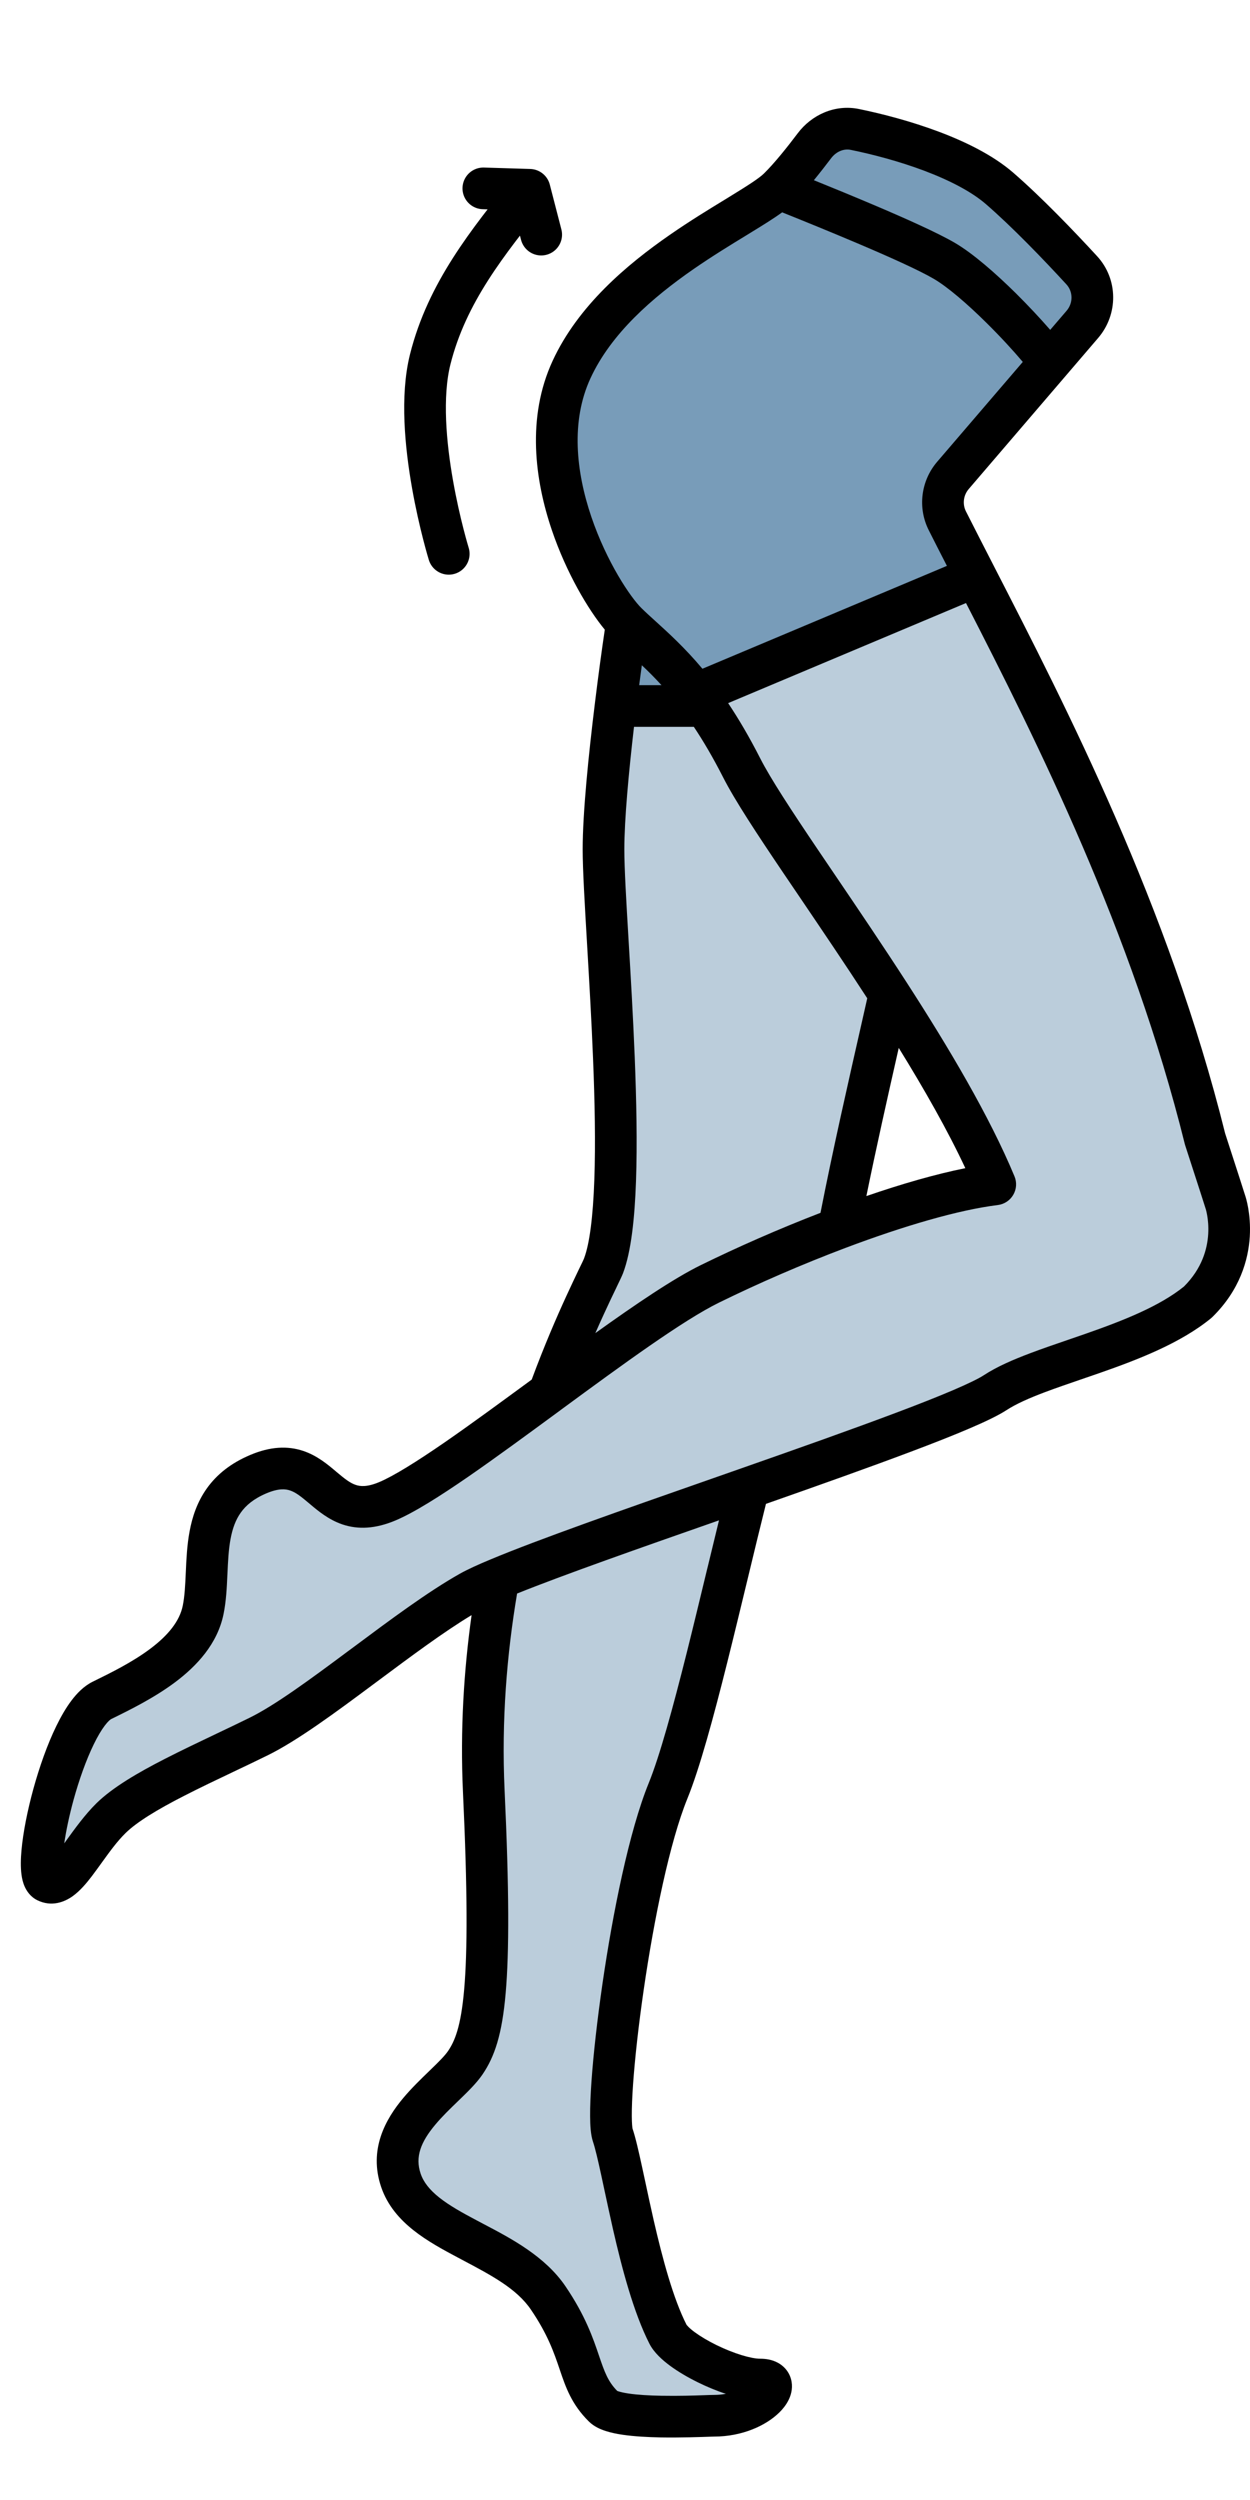
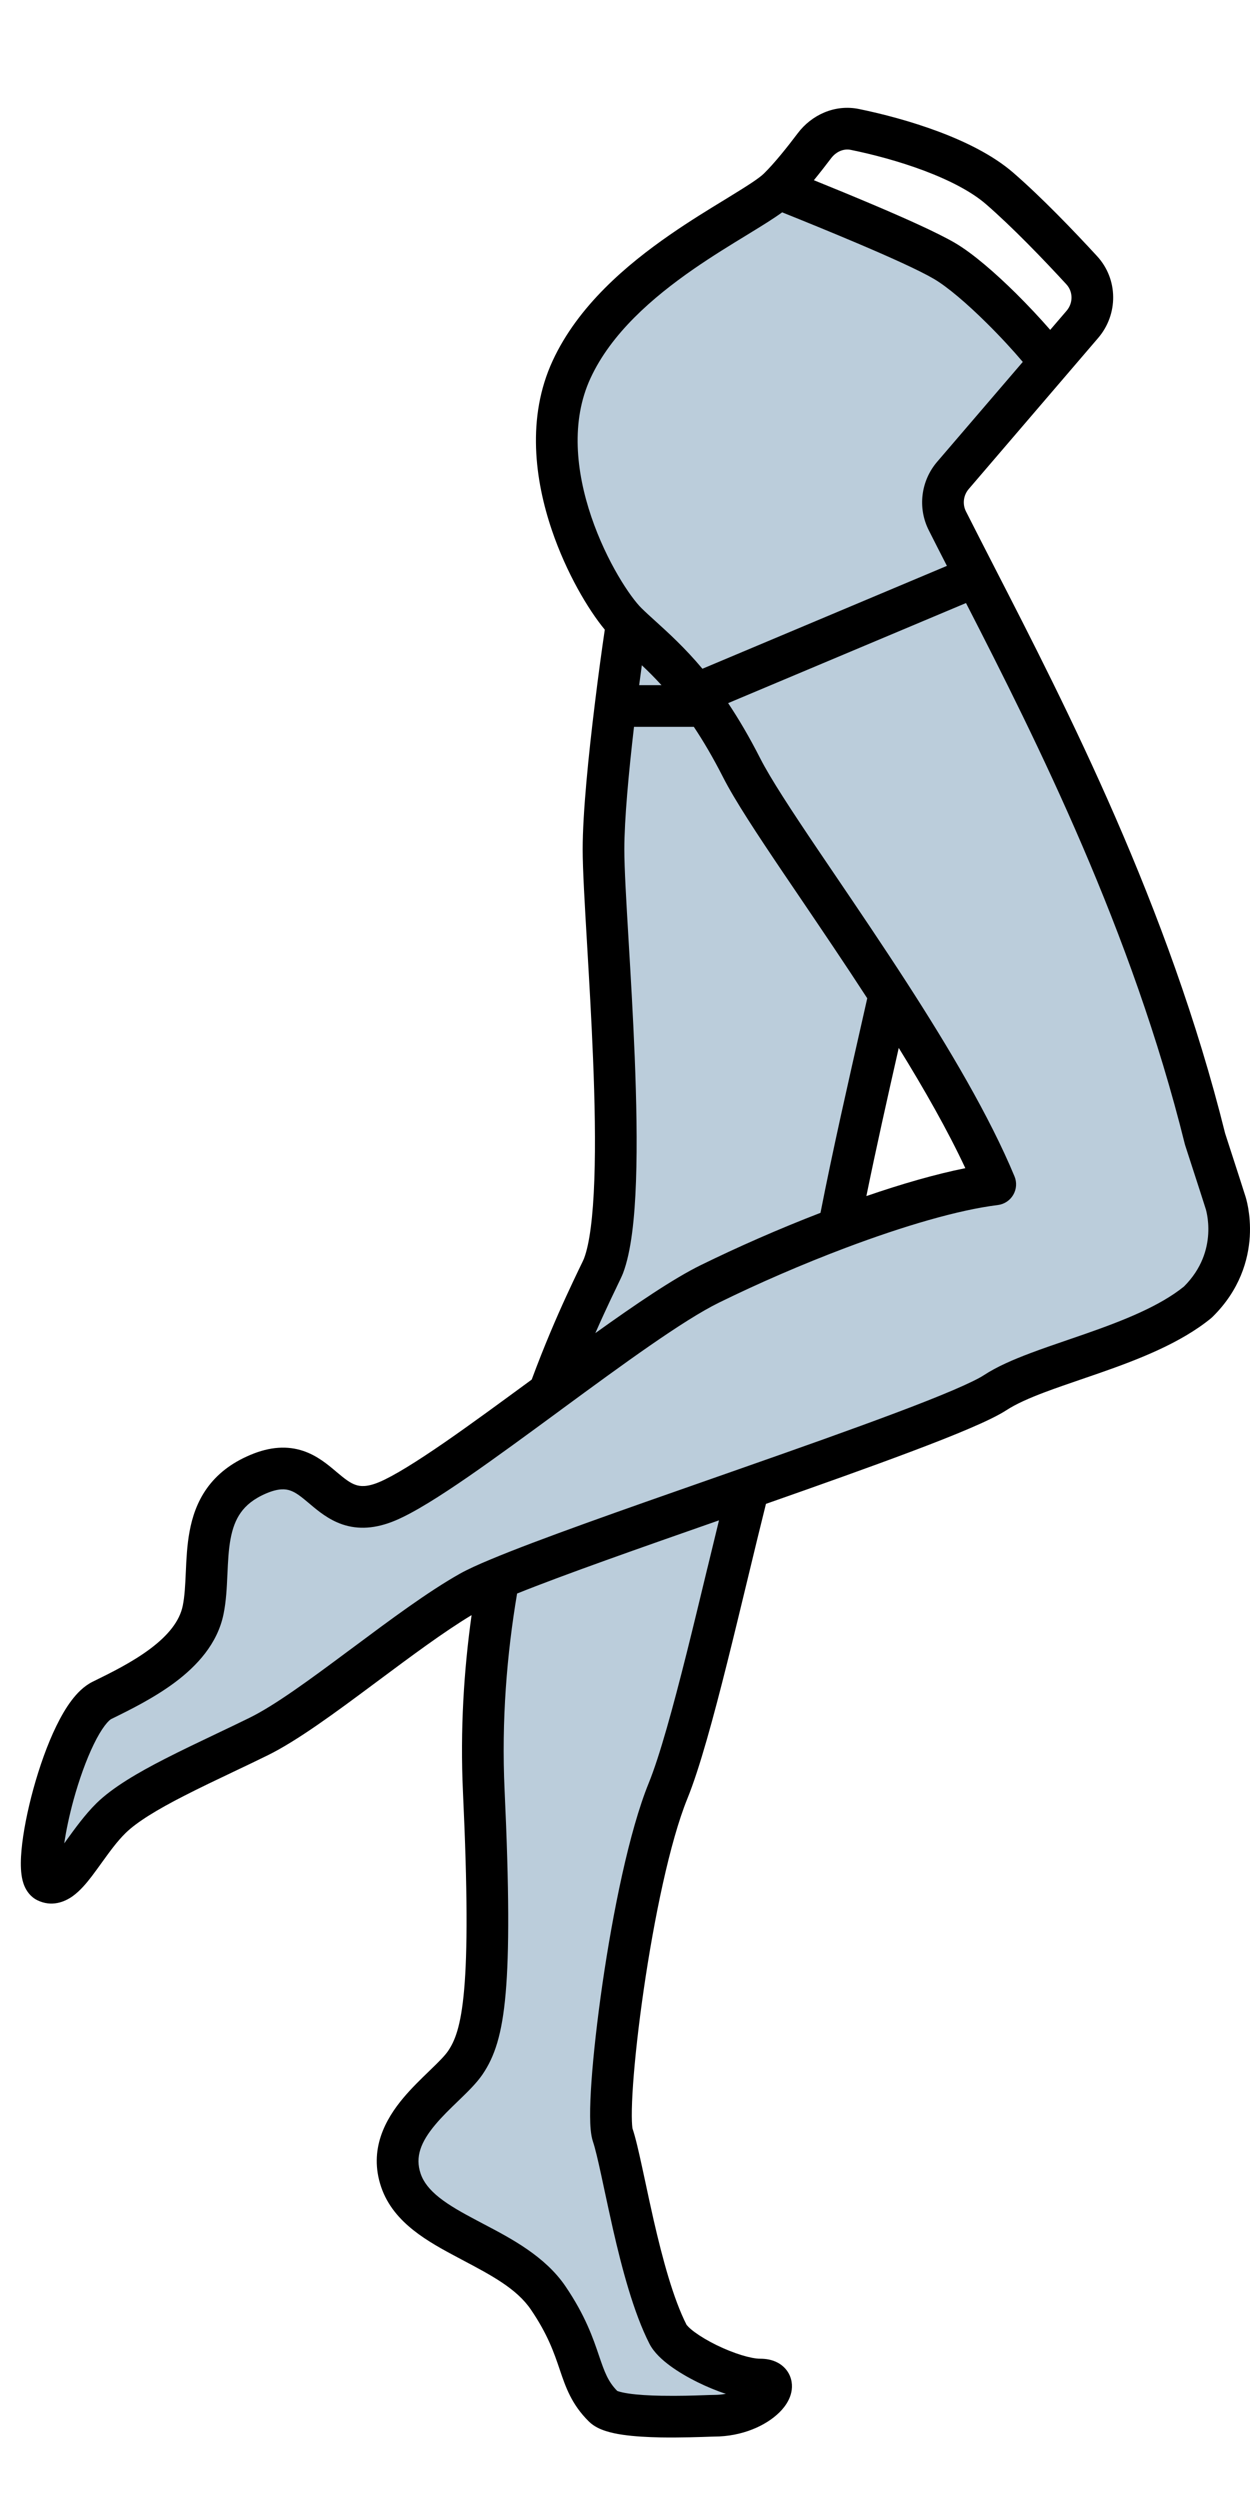
<svg xmlns="http://www.w3.org/2000/svg" width="30" height="60" viewBox="0 0 30 60" fill="none">
  <path fill-rule="evenodd" clip-rule="evenodd" d="M22.448 11.676L24.751 8.939C24.881 8.785 24.888 8.562 24.761 8.407C24.185 7.699 23.148 6.634 22.483 6.239C21.735 5.794 19.575 4.91 18.574 4.5C18.395 4.679 18.028 4.908 17.567 5.195C16.35 5.952 14.482 7.114 13.695 8.848C12.609 11.239 14.346 14.282 14.998 14.935C14.815 16.166 14.448 18.978 14.448 20.369C14.448 20.835 14.495 21.643 14.551 22.61C14.703 25.257 14.925 29.096 14.448 30.369C14.431 30.415 14.384 30.513 14.316 30.658C14.095 31.126 13.64 32.087 13.165 33.413L13.099 33.463C11.595 34.588 10.123 35.69 9.351 36.021C8.591 36.347 8.211 36.021 7.831 35.695C7.451 35.369 7.071 35.043 6.311 35.369C5.173 35.857 5.13 36.832 5.089 37.747C5.076 38.055 5.062 38.356 5.008 38.63C4.791 39.717 3.487 40.369 2.619 40.804C1.75 41.239 0.881 44.934 1.316 45.151C1.593 45.29 1.869 44.899 2.203 44.428C2.392 44.16 2.6 43.866 2.836 43.63C3.357 43.108 4.434 42.586 5.512 42.065C5.781 41.934 6.05 41.804 6.311 41.673C6.99 41.333 7.905 40.639 8.841 39.929C9.701 39.277 10.578 38.611 11.306 38.195C11.456 38.109 11.683 38.003 11.973 37.879C11.698 39.435 11.542 41.158 11.625 42.978C11.842 47.76 11.625 48.847 11.19 49.499C11.075 49.672 10.884 49.86 10.673 50.068C10.087 50.643 9.351 51.367 9.67 52.325C9.901 53.017 10.62 53.403 11.375 53.808C12.042 54.166 12.737 54.539 13.145 55.151C13.579 55.803 13.742 56.293 13.878 56.7C14.014 57.108 14.122 57.434 14.448 57.76C14.747 58.059 16.337 58.002 16.886 57.982C16.968 57.979 17.026 57.977 17.054 57.977C18.14 57.977 18.792 57.108 18.14 57.108C17.488 57.108 16.185 56.456 15.968 56.021C15.504 55.092 15.185 53.573 14.951 52.457C14.838 51.922 14.745 51.479 14.665 51.238C14.448 50.586 15.1 45.151 15.968 42.978C16.378 41.953 16.883 39.819 17.372 37.758C17.54 37.047 17.706 36.345 17.866 35.701C20.507 34.757 23.056 33.832 23.685 33.413C24.123 33.12 24.806 32.882 25.548 32.623C26.572 32.265 27.707 31.869 28.463 31.239C29.549 30.152 29.114 28.847 29.114 28.847C29.114 28.847 28.935 28.273 28.632 27.326C27.318 21.928 24.915 17.166 23.218 13.803C22.916 13.204 22.636 12.649 22.389 12.143C22.314 11.989 22.337 11.807 22.448 11.676ZM23.685 28.412C23.112 27.009 22.17 25.393 21.192 23.85C21.143 24.069 21.094 24.288 21.045 24.508C20.67 26.189 20.29 27.895 19.995 29.464C21.363 28.939 22.699 28.536 23.685 28.412Z" fill="#789CB9" fill-opacity="0.5" />
-   <path d="M25.175 8.712L22.872 11.461C22.62 11.762 22.567 12.183 22.74 12.535C22.947 12.955 23.174 13.406 23.414 13.884L23.437 13.929L16.654 16.561C16.76 16.696 16.869 16.841 16.98 17H14.896C14.99 16.221 15.088 15.505 15.159 15.026C14.505 14.368 12.76 11.297 13.85 8.885C14.941 6.472 18.096 5.156 18.75 4.498C18.794 4.455 18.838 4.408 18.883 4.359C19.222 3.987 19.596 3.476 19.801 3.187C19.898 3.05 20.061 2.977 20.225 3.006C21.298 3.195 23.077 3.693 23.985 4.498C24.634 5.074 25.396 5.886 25.943 6.496C26.269 6.859 26.271 7.404 25.957 7.778L25.175 8.712Z" fill="#789CB9" />
  <path fill-rule="evenodd" clip-rule="evenodd" d="M19.146 3.198C19.473 2.763 20.03 2.497 20.614 2.616C21.18 2.732 21.868 2.912 22.526 3.159C23.177 3.403 23.836 3.727 24.317 4.144C24.992 4.729 25.773 5.542 26.33 6.148C26.842 6.705 26.839 7.547 26.356 8.111L23.251 11.735C23.12 11.887 23.095 12.1 23.183 12.274C23.39 12.684 23.616 13.124 23.857 13.594L23.863 13.606C25.586 16.96 28.05 21.756 29.403 27.201C29.554 27.666 29.675 28.041 29.759 28.301L29.855 28.602L29.887 28.701L29.888 28.704L29.889 28.706L29.889 28.707L29.89 28.71L29.896 28.73C29.901 28.745 29.907 28.765 29.913 28.79C29.926 28.84 29.942 28.91 29.957 28.994C29.986 29.164 30.011 29.4 29.995 29.677C29.961 30.237 29.757 30.96 29.1 31.606C29.089 31.617 29.078 31.627 29.066 31.637C28.326 32.243 27.294 32.637 26.383 32.955C26.23 33.008 26.081 33.06 25.936 33.109C25.634 33.213 25.35 33.31 25.084 33.41C24.688 33.559 24.378 33.699 24.16 33.841C23.959 33.972 23.64 34.124 23.265 34.284C22.881 34.449 22.405 34.636 21.869 34.838C20.866 35.216 19.639 35.652 18.383 36.093C18.245 36.645 18.103 37.233 17.959 37.831L17.946 37.885C17.783 38.559 17.618 39.244 17.455 39.895C17.123 41.221 16.791 42.446 16.495 43.172C16.078 44.198 15.697 46.047 15.449 47.755C15.326 48.602 15.238 49.397 15.194 50.017C15.172 50.328 15.162 50.588 15.163 50.786C15.164 50.972 15.176 51.057 15.179 51.077C15.179 51.081 15.179 51.082 15.179 51.081C15.253 51.299 15.329 51.635 15.409 52.003C15.434 52.117 15.46 52.236 15.486 52.359C15.548 52.648 15.614 52.96 15.688 53.284C15.902 54.217 16.159 55.17 16.477 55.795C16.477 55.794 16.476 55.793 16.476 55.793C16.477 55.793 16.487 55.81 16.519 55.842C16.554 55.878 16.606 55.923 16.674 55.973C16.81 56.073 16.991 56.181 17.192 56.28C17.614 56.487 18.028 56.609 18.242 56.609C18.371 56.609 18.527 56.628 18.672 56.708C18.834 56.797 18.963 56.954 18.998 57.161C19.029 57.344 18.976 57.503 18.921 57.61C18.864 57.722 18.786 57.819 18.703 57.9C18.382 58.216 17.811 58.478 17.137 58.478C17.13 58.478 17.103 58.479 17.061 58.48C16.863 58.487 16.32 58.507 15.849 58.498C15.545 58.492 15.221 58.475 14.942 58.434C14.803 58.414 14.663 58.385 14.536 58.344C14.419 58.306 14.26 58.242 14.134 58.117C13.717 57.707 13.574 57.284 13.439 56.886L13.431 56.862C13.297 56.467 13.148 56.029 12.744 55.434C12.402 54.929 11.801 54.611 11.08 54.23C11.05 54.214 11.02 54.198 10.99 54.182C10.633 53.993 10.249 53.784 9.926 53.528C9.597 53.268 9.3 52.936 9.148 52.489C8.842 51.588 9.252 50.86 9.68 50.35C9.88 50.112 10.104 49.896 10.291 49.715C10.304 49.702 10.318 49.689 10.331 49.676C10.542 49.473 10.679 49.334 10.755 49.222C10.909 48.994 11.061 48.655 11.14 47.748C11.22 46.833 11.222 45.395 11.111 43.007C11.042 41.515 11.133 40.087 11.318 38.763C10.649 39.166 9.863 39.752 9.061 40.349L8.96 40.424C8.062 41.093 7.136 41.778 6.422 42.129C6.144 42.266 5.865 42.398 5.59 42.529C5.187 42.721 4.791 42.909 4.413 43.103C3.776 43.429 3.287 43.726 3.015 43.992C2.807 44.197 2.635 44.437 2.452 44.69C2.373 44.8 2.292 44.912 2.206 45.026C2.08 45.191 1.924 45.38 1.743 45.509C1.547 45.65 1.236 45.772 0.897 45.606C0.726 45.522 0.638 45.379 0.594 45.282C0.549 45.183 0.527 45.079 0.516 44.992C0.492 44.816 0.497 44.61 0.516 44.403C0.554 43.981 0.658 43.455 0.801 42.933C0.945 42.411 1.134 41.87 1.352 41.424C1.461 41.201 1.582 40.989 1.716 40.812C1.844 40.642 2.012 40.466 2.223 40.362C2.672 40.142 3.182 39.889 3.608 39.569C4.038 39.246 4.311 38.906 4.386 38.538C4.432 38.312 4.445 38.053 4.459 37.739L4.46 37.719C4.473 37.425 4.488 37.085 4.55 36.754C4.613 36.41 4.731 36.049 4.966 35.719C5.205 35.385 5.544 35.113 6.008 34.918C6.486 34.716 6.903 34.696 7.28 34.823C7.613 34.935 7.87 35.152 8.05 35.304C8.057 35.31 8.064 35.316 8.071 35.322C8.278 35.496 8.401 35.592 8.538 35.638C8.644 35.674 8.807 35.694 9.102 35.57C9.447 35.424 9.99 35.087 10.67 34.618C11.304 34.18 12.024 33.651 12.761 33.11C13.065 32.29 13.358 31.615 13.587 31.116C13.708 30.852 13.811 30.637 13.887 30.477C13.926 30.397 13.957 30.333 13.981 30.283C13.992 30.258 14.001 30.239 14.008 30.224C14.014 30.21 14.017 30.203 14.017 30.202C14.017 30.202 14.017 30.202 14.017 30.202C14.15 29.854 14.233 29.197 14.264 28.312C14.295 27.448 14.275 26.43 14.233 25.403C14.196 24.473 14.14 23.523 14.091 22.682C14.033 21.695 13.984 20.858 13.984 20.385C13.984 19.504 14.127 18.103 14.277 16.883C14.359 16.211 14.445 15.584 14.515 15.112C14.119 14.634 13.593 13.751 13.244 12.722C12.838 11.525 12.634 10.019 13.264 8.658C13.874 7.338 15.043 6.351 16.082 5.632C16.554 5.305 17.014 5.024 17.398 4.79C17.44 4.764 17.482 4.738 17.523 4.713C17.955 4.448 18.219 4.278 18.334 4.165C18.59 3.914 18.901 3.523 19.146 3.198ZM15.404 15.966C15.383 16.119 15.362 16.279 15.34 16.444H15.876C15.711 16.263 15.555 16.108 15.404 15.966ZM16.652 17.444H15.216C15.089 18.54 14.984 19.669 14.984 20.385C14.984 20.842 15.03 21.622 15.086 22.568C15.136 23.405 15.193 24.373 15.233 25.363C15.274 26.399 15.296 27.446 15.264 28.347C15.233 29.228 15.15 30.038 14.952 30.559C14.926 30.626 14.87 30.742 14.808 30.87C14.802 30.883 14.795 30.897 14.789 30.911C14.712 31.069 14.613 31.277 14.496 31.532C14.431 31.673 14.362 31.827 14.288 31.995C15.255 31.302 16.164 30.685 16.813 30.366C17.705 29.928 18.701 29.49 19.692 29.108C19.986 27.607 20.353 25.994 20.712 24.411C20.746 24.26 20.78 24.11 20.814 23.959C20.277 23.131 19.732 22.328 19.233 21.59C19.086 21.375 18.944 21.164 18.806 20.96C18.174 20.024 17.635 19.207 17.355 18.656C17.112 18.179 16.877 17.781 16.652 17.444ZM21.57 25.15C21.297 26.354 21.027 27.558 20.793 28.706C21.634 28.416 22.451 28.18 23.168 28.036C22.743 27.127 22.182 26.141 21.57 25.15ZM17.475 16.875C17.726 17.25 17.983 17.686 18.246 18.202C18.493 18.687 18.992 19.448 19.635 20.401C19.77 20.602 19.912 20.81 20.057 21.024C20.593 21.815 21.187 22.692 21.769 23.593C22.767 25.139 23.747 26.786 24.348 28.233C24.408 28.377 24.397 28.541 24.318 28.676C24.24 28.811 24.102 28.902 23.947 28.921C23.003 29.037 21.688 29.424 20.307 29.944C19.261 30.338 18.196 30.801 17.254 31.264C16.395 31.686 14.957 32.737 13.475 33.826L13.404 33.879C12.652 34.431 11.901 34.983 11.238 35.441C10.565 35.905 9.943 36.3 9.491 36.491C9.012 36.693 8.595 36.713 8.218 36.586C7.885 36.473 7.628 36.257 7.448 36.105C7.441 36.099 7.434 36.093 7.427 36.087C7.221 35.913 7.098 35.817 6.961 35.771C6.854 35.735 6.691 35.715 6.396 35.839C6.086 35.97 5.9 36.132 5.78 36.301C5.656 36.474 5.58 36.683 5.533 36.936C5.485 37.195 5.472 37.472 5.458 37.785L5.457 37.798C5.444 38.092 5.429 38.426 5.365 38.738C5.219 39.456 4.718 39.986 4.209 40.369C3.701 40.75 3.114 41.039 2.68 41.252L2.664 41.26C2.665 41.26 2.663 41.26 2.661 41.261C2.659 41.263 2.656 41.265 2.652 41.268C2.644 41.274 2.633 41.282 2.619 41.295C2.59 41.322 2.555 41.361 2.514 41.415C2.432 41.524 2.342 41.674 2.251 41.862C2.068 42.237 1.898 42.715 1.765 43.198C1.663 43.572 1.586 43.936 1.542 44.241C1.557 44.22 1.573 44.198 1.589 44.175C1.787 43.9 2.041 43.548 2.314 43.279C2.706 42.894 3.322 42.538 3.957 42.213C4.341 42.016 4.768 41.813 5.187 41.613C5.46 41.483 5.729 41.355 5.981 41.231C6.594 40.931 7.436 40.312 8.362 39.622C8.405 39.59 8.449 39.558 8.492 39.526C9.355 38.883 10.271 38.2 11.041 37.767C11.22 37.667 11.473 37.551 11.772 37.427C12.911 36.95 14.971 36.228 17.057 35.498C17.304 35.411 17.552 35.324 17.798 35.238C19.143 34.767 20.458 34.301 21.517 33.902C22.046 33.703 22.507 33.521 22.872 33.365C23.248 33.204 23.493 33.083 23.612 33.005C23.926 32.799 24.322 32.629 24.731 32.475C25.012 32.369 25.32 32.263 25.63 32.157C25.771 32.108 25.913 32.06 26.053 32.011C26.969 31.691 27.83 31.349 28.415 30.877C28.85 30.442 28.975 29.976 28.997 29.617C29.008 29.432 28.991 29.275 28.972 29.166C28.962 29.111 28.953 29.07 28.946 29.045C28.943 29.032 28.94 29.023 28.939 29.019C28.939 29.018 28.938 29.017 28.938 29.017C28.938 29.017 28.938 29.017 28.938 29.017C28.938 29.017 28.938 29.016 28.938 29.016L28.936 29.011L28.903 28.907L28.807 28.607C28.723 28.345 28.6 27.966 28.446 27.493C28.443 27.482 28.439 27.47 28.436 27.459C27.169 22.347 24.893 17.804 23.184 14.473L17.475 16.875ZM22.726 13.581C22.573 13.283 22.427 12.998 22.29 12.725C22.018 12.185 22.102 11.539 22.491 11.084L24.547 8.686C24.313 8.409 24.006 8.075 23.678 7.751C23.209 7.286 22.738 6.883 22.411 6.692C22.063 6.488 21.353 6.168 20.575 5.838C19.934 5.566 19.27 5.296 18.772 5.096C18.564 5.247 18.305 5.407 18.045 5.566C18.004 5.591 17.962 5.617 17.92 5.643C17.535 5.878 17.098 6.145 16.651 6.454C15.65 7.147 14.666 8.007 14.172 9.077C13.696 10.106 13.824 11.317 14.191 12.401C14.56 13.49 15.133 14.339 15.395 14.595C15.491 14.69 15.602 14.791 15.726 14.903C16.041 15.189 16.436 15.547 16.858 16.05L22.726 13.581ZM19.533 4.325C19.967 4.5 20.472 4.708 20.965 4.917C21.732 5.242 22.502 5.587 22.916 5.828C23.358 6.087 23.903 6.567 24.382 7.04C24.678 7.334 24.965 7.641 25.205 7.917L25.597 7.46C25.76 7.27 25.753 6.998 25.594 6.825C25.043 6.225 24.293 5.446 23.662 4.899C23.312 4.596 22.781 4.323 22.175 4.095C21.576 3.87 20.941 3.703 20.414 3.596C20.257 3.564 20.072 3.631 19.945 3.8C19.826 3.957 19.683 4.142 19.533 4.325ZM12.41 38.245C12.165 39.698 12.033 41.29 12.11 42.961C12.221 45.354 12.222 46.849 12.136 47.835C12.05 48.83 11.87 49.36 11.582 49.784C11.437 49.998 11.215 50.212 11.025 50.396L10.994 50.426C10.799 50.614 10.611 50.796 10.447 50.992C10.101 51.405 9.958 51.764 10.095 52.167C10.164 52.371 10.309 52.556 10.546 52.744C10.789 52.936 11.096 53.107 11.458 53.298C11.508 53.325 11.559 53.352 11.611 53.379C12.266 53.723 13.083 54.151 13.572 54.872C14.052 55.58 14.235 56.12 14.377 56.54C14.512 56.937 14.592 57.156 14.813 57.382C14.82 57.385 14.83 57.388 14.844 57.393C14.898 57.41 14.979 57.429 15.088 57.445C15.305 57.477 15.581 57.493 15.868 57.498C16.294 57.506 16.653 57.493 16.893 57.485C16.999 57.481 17.082 57.478 17.137 57.478C17.238 57.478 17.333 57.468 17.421 57.452C17.188 57.376 16.957 57.279 16.751 57.177C16.51 57.059 16.276 56.922 16.081 56.778C15.901 56.645 15.697 56.466 15.586 56.249C15.205 55.5 14.925 54.434 14.713 53.507C14.638 53.175 14.569 52.852 14.506 52.56C14.48 52.439 14.456 52.323 14.432 52.215C14.349 51.832 14.284 51.556 14.232 51.402C14.175 51.233 14.164 50.999 14.163 50.792C14.161 50.559 14.173 50.271 14.196 49.947C14.242 49.297 14.334 48.476 14.459 47.611C14.708 45.897 15.102 43.943 15.569 42.795C15.833 42.146 16.149 40.992 16.485 39.653C16.647 39.005 16.811 38.324 16.974 37.648L16.987 37.597C17.077 37.223 17.167 36.85 17.256 36.488C15.358 37.152 13.531 37.794 12.41 38.245ZM18.258 57.609C18.258 57.609 18.257 57.609 18.255 57.609L18.258 57.609Z" fill="black" />
-   <path d="M12.711 4.555L12.989 5.631M12.711 4.555L11.6 4.521M12.711 4.555C11.709 5.809 10.727 7.02 10.325 8.625C9.881 10.403 10.77 13.292 10.77 13.292" stroke="black" stroke-linecap="round" stroke-linejoin="round" />
</svg>